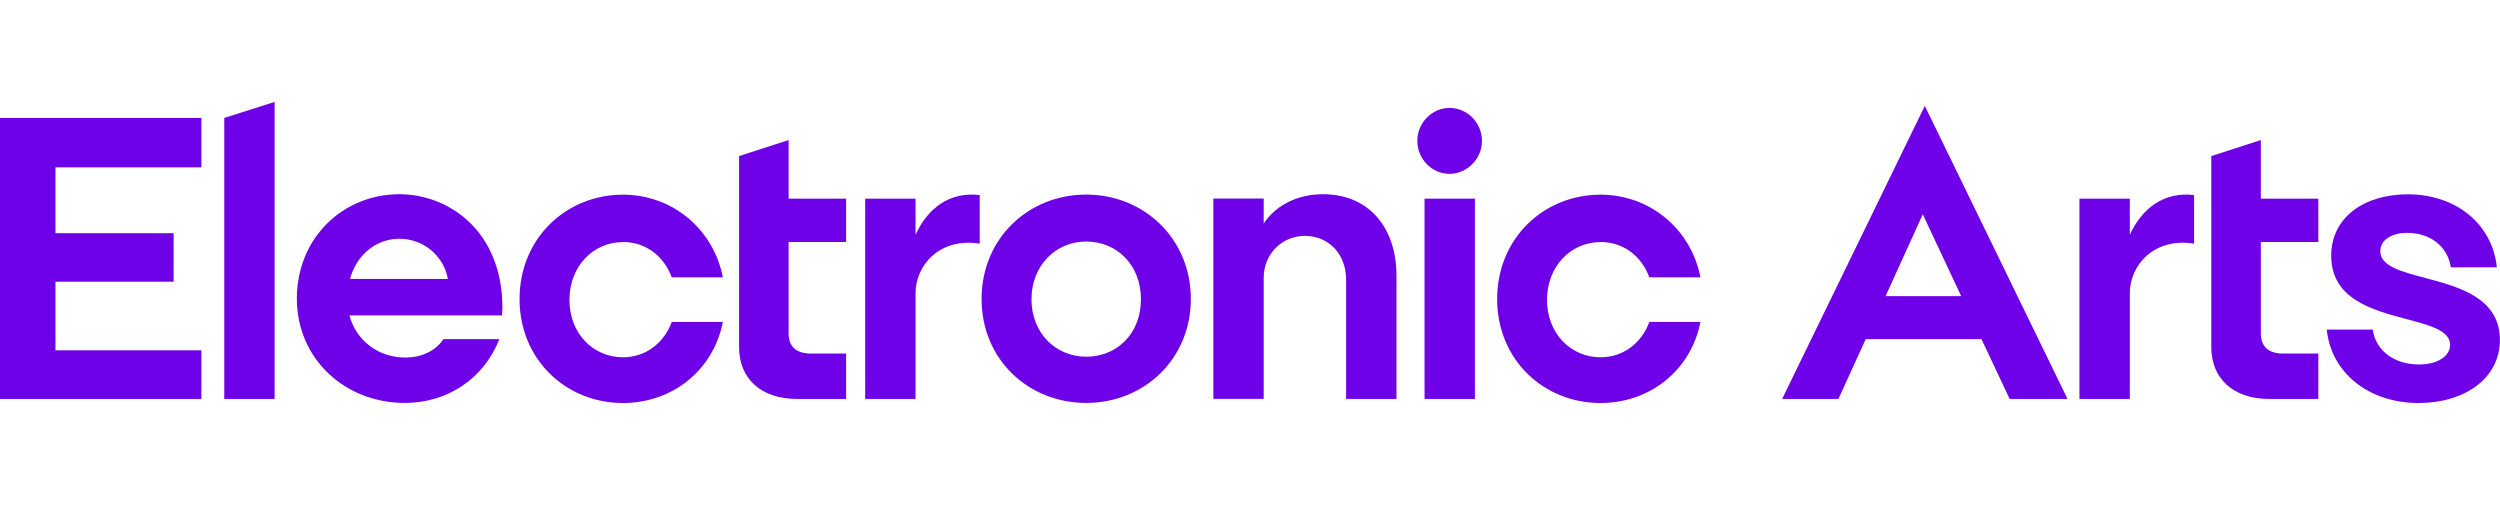
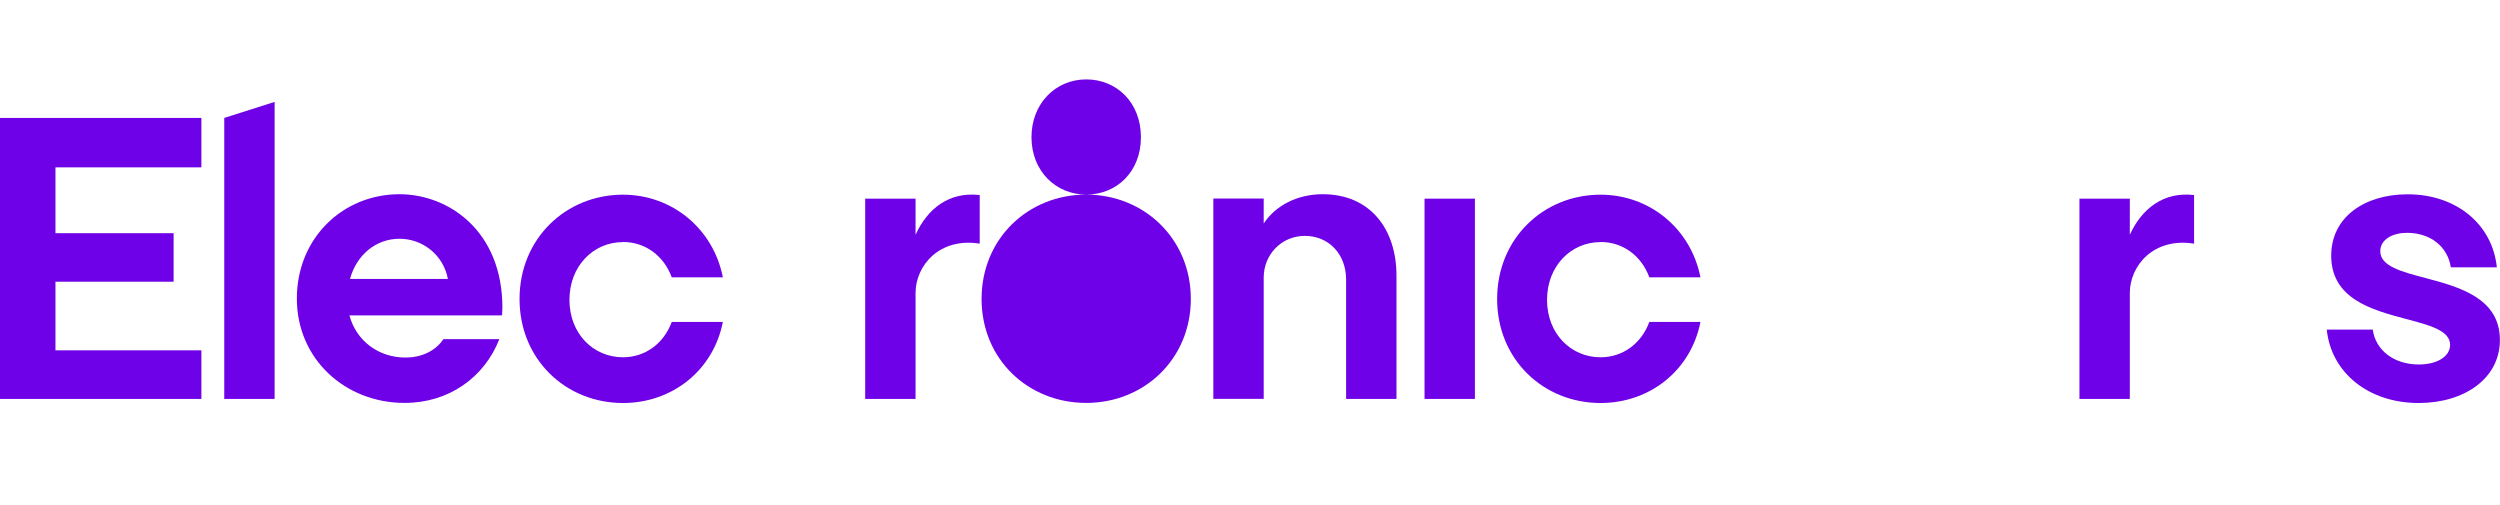
<svg xmlns="http://www.w3.org/2000/svg" id="Layer_1" data-name="Layer 1" viewBox="0 0 270 32.51" width="161">
  <defs>
    <style>
      .cls-1 {
        fill: #6f01e8;
        stroke-width: 0px;
      }
    </style>
  </defs>
  <path class="cls-1" d="m142.86,9.97c-2.74,0-5.09,1.21-6.38,3.16v-2.69h-5.44v21.63h5.44v-13.09c0-2.51,1.93-4.51,4.45-4.51s4.45,1.91,4.45,4.73v12.88h5.44v-13.31c0-5.07-2.87-8.8-7.96-8.8Z" />
  <path class="cls-1" d="m98.88,14.35v-3.9h-5.44v21.63h5.44v-11.44c0-2.95,2.57-6.03,6.93-5.33v-5.25c-3.3-.39-5.65,1.47-6.93,4.29Z" />
  <polygon class="cls-1" points="24.22 32.08 29.66 32.08 29.66 0 24.22 1.73 24.22 32.08" />
-   <path class="cls-1" d="m117.31,10.01c-6.25,0-11.3,4.73-11.3,11.27s5.05,11.23,11.3,11.23,11.3-4.73,11.3-11.23-5.05-11.27-11.3-11.27Zm0,17.51c-3.3,0-5.91-2.56-5.91-6.2s2.61-6.24,5.91-6.24,5.91,2.51,5.91,6.24-2.61,6.2-5.91,6.2Z" />
+   <path class="cls-1" d="m117.31,10.01c-6.25,0-11.3,4.73-11.3,11.27s5.05,11.23,11.3,11.23,11.3-4.73,11.3-11.23-5.05-11.27-11.3-11.27Zc-3.3,0-5.91-2.56-5.91-6.2s2.61-6.24,5.91-6.24,5.91,2.51,5.91,6.24-2.61,6.2-5.91,6.2Z" />
  <path class="cls-1" d="m43.15,9.97c-6.12,0-11.09,4.73-11.09,11.27s5.22,11.27,11.64,11.27c4.75,0,8.6-2.73,10.23-6.89h-6.04c-.9,1.34-2.44,1.99-4.11,1.99-2.91,0-5.31-1.82-6.04-4.55h16.48c0-.3.04-.56.04-.82,0-8.32-5.82-12.27-11.13-12.27Zm-5.35,9.15c.73-2.64,2.83-4.34,5.35-4.34s4.75,1.78,5.22,4.34h-10.57Z" />
-   <path class="cls-1" d="m85.17,4.12l-5.35,1.73v20.64c0,3.34,2.31,5.59,6.25,5.59h5.31v-4.9h-3.77c-1.67,0-2.44-.78-2.44-2.21v-9.84h6.21v-4.68h-6.21v-6.33Z" />
  <path class="cls-1" d="m67.28,15.13c2.4,0,4.41,1.47,5.27,3.82h5.52c-1.03-5.25-5.48-8.93-10.79-8.93-6.16,0-11.17,4.73-11.17,11.27s5.01,11.23,11.17,11.23c5.31,0,9.76-3.51,10.79-8.76h-5.52c-.86,2.34-2.87,3.82-5.27,3.82-3.21,0-5.78-2.56-5.78-6.2s2.57-6.24,5.78-6.24Z" />
  <path class="cls-1" d="m230.02,14.35v-3.9h-5.44v21.63h5.44v-11.44c0-2.95,2.57-6.03,6.94-5.33v-5.25c-3.3-.39-5.65,1.47-6.94,4.29Z" />
  <polygon class="cls-1" points="0 32.08 21.75 32.08 21.75 26.83 5.99 26.83 5.99 19.42 18.75 19.42 18.75 14.18 5.99 14.18 5.99 7.07 21.75 7.07 21.75 1.73 0 1.73 0 32.08" />
-   <path class="cls-1" d="m192.47,32.08h6.08l2.95-6.46h12.5l3.04,6.46h6.25L207.88.43l-15.41,31.65Zm11.17-11.1l4.02-8.84,4.15,8.84h-8.18Z" />
  <path class="cls-1" d="m261.99,19.03c-2.65-.69-4.92-1.3-4.92-2.9,0-1.3,1.37-1.99,2.87-1.99,2.53,0,4.41,1.47,4.75,3.73h4.97c-.47-4.64-4.37-7.89-9.63-7.89-4.67,0-8.26,2.47-8.26,6.63,0,4.64,4.37,5.85,8,6.81,2.61.69,4.84,1.26,4.84,2.82,0,1.26-1.41,2.12-3.38,2.12-2.66,0-4.67-1.52-4.97-3.77h-4.97c.47,4.64,4.49,7.93,9.93,7.93,4.92,0,8.77-2.64,8.77-6.81,0-4.51-4.37-5.72-8.01-6.68Z" />
-   <path class="cls-1" d="m244.17,4.12l-5.35,1.73v20.64c0,3.34,2.31,5.59,6.25,5.59h5.31v-4.9h-3.77c-1.67,0-2.44-.78-2.44-2.21v-9.84h6.21v-4.68h-6.21v-6.33Z" />
  <rect class="cls-1" x="153.85" y="10.45" width="5.44" height="21.63" />
-   <path class="cls-1" d="m156.54.65c-1.88,0-3.47,1.6-3.47,3.56s1.58,3.56,3.47,3.56,3.51-1.6,3.51-3.56-1.58-3.56-3.51-3.56Z" />
  <path class="cls-1" d="m172.86,15.13c2.4,0,4.41,1.47,5.27,3.82h5.52c-1.03-5.25-5.48-8.93-10.79-8.93-6.16,0-11.17,4.73-11.17,11.27s5.01,11.23,11.17,11.23c5.31,0,9.76-3.51,10.79-8.76h-5.52c-.86,2.34-2.87,3.82-5.27,3.82-3.21,0-5.78-2.56-5.78-6.2s2.57-6.24,5.78-6.24Z" />
</svg>